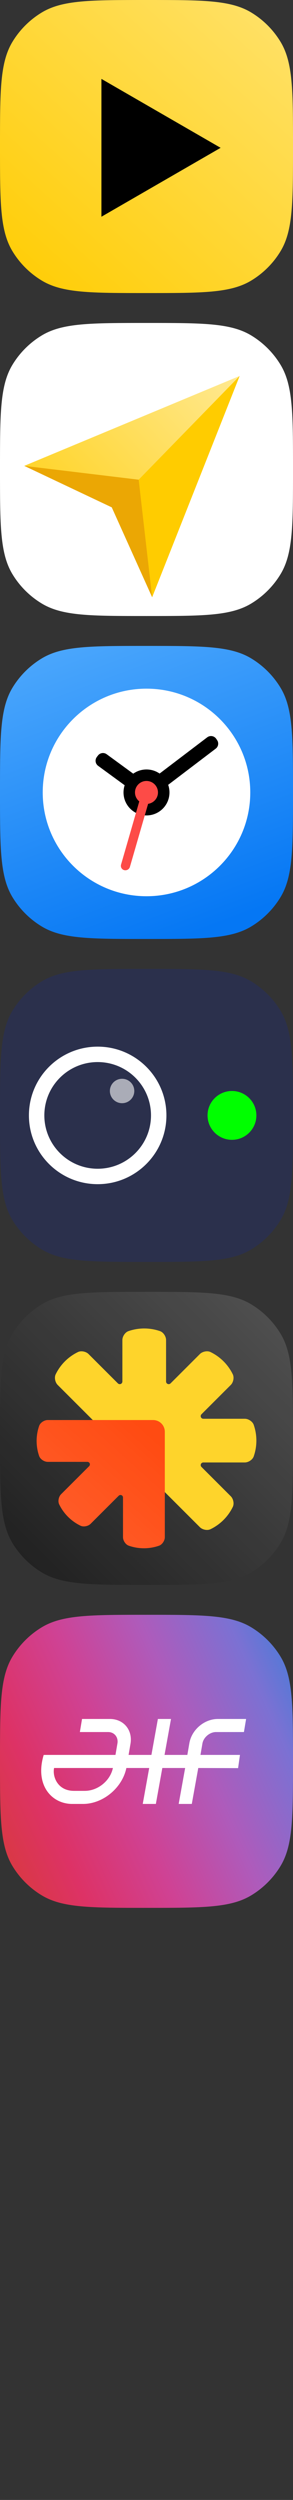
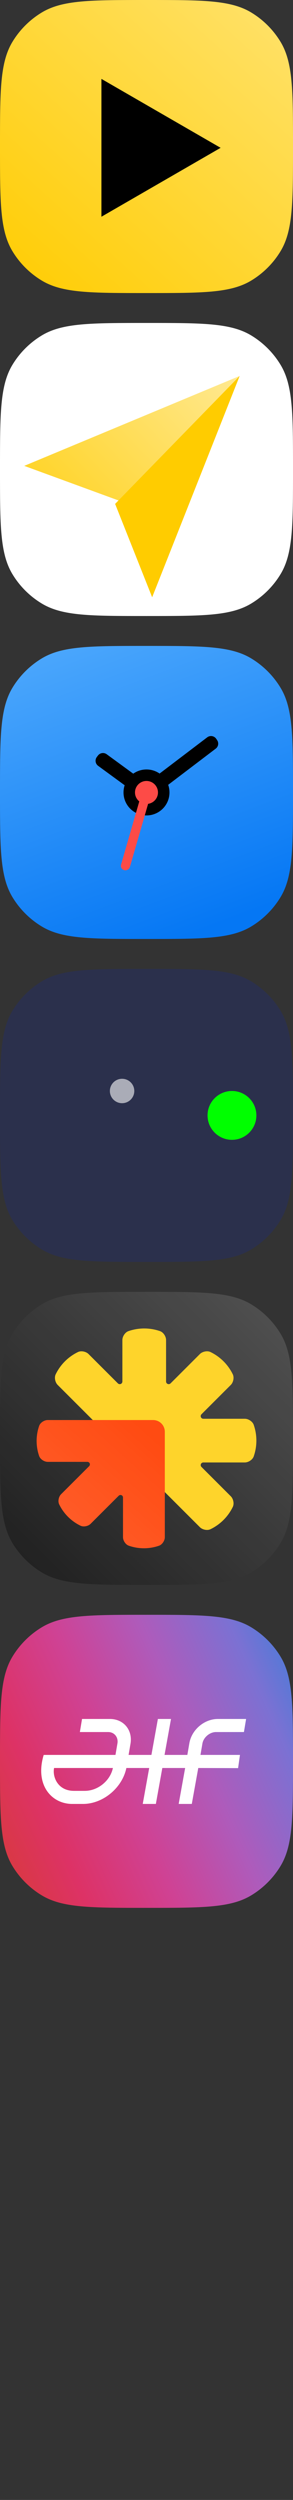
<svg xmlns="http://www.w3.org/2000/svg" width="98" height="836" viewBox="0 0 98 836" fill="none">
  <rect x="0" y="0" width="98" height="836" fill="#333333" stroke="none" />
  <path d="M0 49C0 30.255 0 20.883 4.176 13.975C6.601 9.964 9.964 6.601 13.975 4.176C20.883 0 30.255 0 49 0C67.745 0 77.117 0 84.025 4.176C88.036 6.601 91.399 9.964 93.824 13.975C98 20.883 98 30.255 98 49C98 67.745 98 77.117 93.824 84.025C91.399 88.036 88.036 91.399 84.025 93.824C77.117 98 67.745 98 49 98C30.255 98 20.883 98 13.975 93.824C9.964 91.399 6.601 88.036 4.176 84.025C0 77.117 0 67.745 0 49Z" fill="url(#paint0_linear_1717_22220)" />
  <path fill-rule="evenodd" clip-rule="evenodd" d="M33.924 26.384V72.478L73.79 49.431L33.924 26.384Z" fill="black" />
  <path d="M0 157C0 138.255 0 128.883 4.176 121.975C6.601 117.964 9.964 114.601 13.975 112.176C20.883 108 30.255 108 49 108C67.745 108 77.117 108 84.025 112.176C88.036 114.601 91.399 117.964 93.824 121.975C98 128.883 98 138.255 98 157C98 175.745 98 185.117 93.824 192.025C91.399 196.036 88.036 199.399 84.025 201.824C77.117 206 67.745 206 49 206C30.255 206 20.883 206 13.975 201.824C9.964 199.399 6.601 196.036 4.176 192.025C0 185.117 0 175.745 0 157Z" fill="white" />
  <path fill-rule="evenodd" clip-rule="evenodd" d="M80.154 125.729L8.109 155.791L39.629 167.353L50.886 199.728L80.154 125.729Z" fill="url(#paint1_linear_1717_22220)" />
  <path fill-rule="evenodd" clip-rule="evenodd" d="M80.155 125.729L38.504 168.509L50.887 199.728L80.155 125.729Z" fill="#FFCC00" />
-   <path fill-rule="evenodd" clip-rule="evenodd" d="M37.378 169.664L50.886 199.726L46.383 160.415L8.109 155.79L37.378 169.664Z" fill="#EBA704" />
  <g clip-path="url(#clip0_1717_22220)">
    <path d="M0 265C0 246.255 0 236.883 4.176 229.975C6.601 225.964 9.964 222.601 13.975 220.176C20.883 216 30.255 216 49 216C67.745 216 77.117 216 84.025 220.176C88.036 222.601 91.399 225.964 93.824 229.975C98 236.883 98 246.255 98 265C98 283.745 98 293.117 93.824 300.025C91.399 304.036 88.036 307.399 84.025 309.824C77.117 314 67.745 314 49 314C30.255 314 20.883 314 13.975 309.824C9.964 307.399 6.601 304.036 4.176 300.025C0 293.117 0 283.745 0 265Z" fill="url(#paint2_linear_1717_22220)" />
-     <path d="M48.999 299.708C68.168 299.708 83.708 284.169 83.708 265C83.708 245.831 68.168 230.292 48.999 230.292C29.831 230.292 14.291 245.831 14.291 265C14.291 284.169 29.831 299.708 48.999 299.708Z" fill="white" />
    <path fill-rule="evenodd" clip-rule="evenodd" d="M53.38 258.685C52.137 257.821 50.627 257.315 48.998 257.315C47.346 257.315 45.816 257.836 44.562 258.723L35.676 252.221C34.752 251.544 33.455 251.735 32.765 252.649L32.388 253.148L32.37 253.173C31.686 254.108 31.889 255.419 32.823 256.103L41.696 262.596C41.447 263.352 41.312 264.161 41.312 265.001C41.312 269.246 44.753 272.688 48.998 272.688C53.243 272.688 56.685 269.246 56.685 265.001C56.685 264.108 56.532 263.25 56.252 262.452L72.154 250.353C73.039 249.681 73.244 248.435 72.624 247.514L72.319 247.062C71.672 246.102 70.37 245.848 69.409 246.494C69.376 246.517 69.343 246.54 69.311 246.565L53.38 258.685Z" fill="black" />
    <path fill-rule="evenodd" clip-rule="evenodd" d="M49.54 268.806C51.404 268.54 52.836 266.938 52.836 265.001C52.836 262.879 51.115 261.158 48.993 261.158C46.87 261.158 45.15 262.879 45.15 265.001C45.15 266.211 45.709 267.291 46.584 267.996L40.482 289.137C40.477 289.154 40.473 289.17 40.469 289.187C40.269 289.98 40.751 290.785 41.544 290.985C42.374 291.193 43.22 290.707 43.457 289.885L49.54 268.806Z" fill="#FD4B47" />
  </g>
  <path fill-rule="evenodd" clip-rule="evenodd" d="M4.176 337.975C0 344.883 0 354.255 0 373C0 391.745 0 401.117 4.176 408.025C6.601 412.036 9.964 415.399 13.975 417.824C20.883 422 30.255 422 49 422C67.745 422 77.117 422 84.025 417.824C88.036 415.399 91.399 412.036 93.824 408.025C98 401.117 98 391.745 98 373C98 354.255 98 344.883 93.824 337.975C91.399 333.964 88.036 330.601 84.025 328.176C77.117 324 67.745 324 49 324C30.255 324 20.883 324 13.975 328.176C9.964 330.601 6.601 333.964 4.176 337.975Z" fill="#2B304C" />
  <path d="M44.917 364.835C44.917 367.09 43.089 368.919 40.833 368.919C38.578 368.919 36.75 367.09 36.75 364.835C36.75 362.58 38.578 360.752 40.833 360.752C43.089 360.752 44.917 362.58 44.917 364.835Z" fill="#AAACB7" />
-   <path fill-rule="evenodd" clip-rule="evenodd" d="M32.667 355.162C22.815 355.162 14.829 363.149 14.829 373.001C14.829 382.852 22.815 390.839 32.667 390.839C42.519 390.839 50.505 382.852 50.505 373.001C50.505 363.149 42.519 355.162 32.667 355.162ZM9.672 373.001C9.672 360.301 19.967 350.005 32.667 350.005C45.367 350.005 55.662 360.301 55.662 373.001C55.662 385.7 45.367 395.996 32.667 395.996C19.967 395.996 9.672 385.7 9.672 373.001Z" fill="white" />
  <path d="M85.751 373C85.751 377.51 82.095 381.167 77.585 381.167C73.074 381.167 69.418 377.51 69.418 373C69.418 368.49 73.074 364.833 77.585 364.833C82.095 364.833 85.751 368.49 85.751 373Z" fill="#00FF00" />
  <path d="M0 481C0 462.255 0 452.883 4.176 445.975C6.601 441.964 9.964 438.601 13.975 436.176C20.883 432 30.255 432 49 432C67.745 432 77.117 432 84.025 436.176C88.036 438.601 91.399 441.964 93.824 445.975C98 452.883 98 462.255 98 481C98 499.745 98 509.117 93.824 516.025C91.399 520.036 88.036 523.399 84.025 525.824C77.117 530 67.745 530 49 530C30.255 530 20.883 530 13.975 525.824C9.964 523.399 6.601 520.036 4.176 516.025C0 509.117 0 499.745 0 481Z" fill="#1F1F1F" />
  <path d="M0 481C0 462.255 0 452.883 4.176 445.975C6.601 441.964 9.964 438.601 13.975 436.176C20.883 432 30.255 432 49 432C67.745 432 77.117 432 84.025 436.176C88.036 438.601 91.399 441.964 93.824 445.975C98 452.883 98 462.255 98 481C98 499.745 98 509.117 93.824 516.025C91.399 520.036 88.036 523.399 84.025 525.824C77.117 530 67.745 530 49 530C30.255 530 20.883 530 13.975 525.824C9.964 523.399 6.601 520.036 4.176 516.025C0 509.117 0 499.745 0 481Z" fill="url(#paint3_linear_1717_22220)" />
  <path d="M55.549 499.394L66.879 510.725C67.684 511.531 69.308 511.906 70.395 511.384C73.659 509.805 76.294 507.17 77.873 503.905C78.395 502.822 78.02 501.199 77.214 500.389L67.384 490.558C67.261 490.435 67.178 490.279 67.144 490.108C67.11 489.938 67.127 489.761 67.194 489.601C67.26 489.44 67.373 489.303 67.517 489.206C67.662 489.11 67.832 489.058 68.005 489.058H81.906C83.047 489.058 84.46 488.179 84.857 487.041C86.048 483.615 86.048 479.888 84.857 476.463C84.46 475.329 83.047 474.445 81.906 474.445H68.001C67.827 474.445 67.657 474.393 67.513 474.297C67.368 474.2 67.256 474.063 67.189 473.902C67.123 473.742 67.106 473.565 67.139 473.395C67.173 473.224 67.257 473.068 67.38 472.945C70.657 469.669 73.934 466.392 77.21 463.114C78.015 462.308 78.39 460.685 77.869 459.598C76.289 456.336 73.653 453.703 70.39 452.126C69.308 451.604 67.684 451.979 66.874 452.785L57.044 462.616C56.922 462.739 56.765 462.822 56.594 462.856C56.424 462.89 56.248 462.873 56.087 462.806C55.926 462.74 55.789 462.627 55.693 462.483C55.596 462.338 55.544 462.169 55.544 461.995V448.094C55.544 446.953 54.665 445.54 53.527 445.143C50.102 443.952 46.375 443.952 42.95 445.143C41.816 445.54 40.933 446.953 40.933 448.094V461.996C40.933 462.17 40.881 462.34 40.784 462.484C40.688 462.629 40.551 462.741 40.39 462.808C40.23 462.874 40.053 462.892 39.883 462.858C39.712 462.824 39.556 462.74 39.433 462.617C36.157 459.34 32.88 456.063 29.603 452.787C28.797 451.981 27.174 451.606 26.087 452.127C22.826 453.706 20.194 456.339 18.616 459.599C18.094 460.682 18.469 462.305 19.275 463.116L30.605 474.447L55.549 499.394Z" fill="#FED42B" />
  <path d="M31.26 474.875H15.928C14.836 474.875 13.485 475.716 13.105 476.805C11.965 480.082 11.965 483.648 13.105 486.925C13.485 488.01 14.836 488.853 15.928 488.855H29.23C29.396 488.855 29.559 488.904 29.697 488.997C29.835 489.089 29.943 489.22 30.007 489.374C30.07 489.528 30.087 489.696 30.054 489.86C30.022 490.023 29.942 490.172 29.825 490.29L20.418 499.695C19.647 500.466 19.288 502.019 19.787 503.059C21.297 506.181 23.816 508.702 26.937 510.214C27.973 510.713 29.526 510.354 30.301 509.583L39.708 500.178C39.825 500.061 39.975 499.981 40.138 499.948C40.301 499.916 40.47 499.933 40.624 499.996C40.777 500.06 40.909 500.168 41.001 500.306C41.093 500.444 41.143 500.606 41.143 500.773V514.072C41.143 515.164 41.984 516.516 43.073 516.895C46.351 518.035 49.917 518.035 53.195 516.895C54.28 516.516 55.124 515.164 55.125 514.072V478.8C55.127 478.284 55.027 477.772 54.83 477.296C54.633 476.819 54.344 476.385 53.98 476.02C53.615 475.656 53.181 475.367 52.704 475.17C52.227 474.973 51.716 474.873 51.2 474.875H31.26Z" fill="#FF4B12" />
  <path d="M31.26 474.875H15.928C14.836 474.875 13.485 475.716 13.105 476.805C11.965 480.082 11.965 483.648 13.105 486.925C13.485 488.01 14.836 488.853 15.928 488.855H29.23C29.396 488.855 29.559 488.904 29.697 488.997C29.835 489.089 29.943 489.22 30.007 489.374C30.07 489.528 30.087 489.696 30.054 489.86C30.022 490.023 29.942 490.172 29.825 490.29L20.418 499.695C19.647 500.466 19.288 502.019 19.787 503.059C21.297 506.181 23.816 508.702 26.937 510.214C27.973 510.713 29.526 510.354 30.301 509.583L39.708 500.178C39.825 500.061 39.975 499.981 40.138 499.948C40.301 499.916 40.47 499.933 40.624 499.996C40.777 500.06 40.909 500.168 41.001 500.306C41.093 500.444 41.143 500.606 41.143 500.773V514.072C41.143 515.164 41.984 516.516 43.073 516.895C46.351 518.035 49.917 518.035 53.195 516.895C54.28 516.516 55.124 515.164 55.125 514.072V478.8C55.127 478.284 55.027 477.772 54.83 477.296C54.633 476.819 54.344 476.385 53.98 476.02C53.615 475.656 53.181 475.367 52.704 475.17C52.227 474.973 51.716 474.873 51.2 474.875H31.26Z" fill="url(#paint4_linear_1717_22220)" />
  <path d="M0 589C0 570.255 0 560.883 4.176 553.975C6.601 549.964 9.964 546.601 13.975 544.176C20.883 540 30.255 540 49 540C67.745 540 77.117 540 84.025 544.176C88.036 546.601 91.399 549.964 93.824 553.975C98 560.883 98 570.255 98 589C98 607.745 98 617.117 93.824 624.025C91.399 628.036 88.036 631.399 84.025 633.824C77.117 638 67.745 638 49 638C30.255 638 20.883 638 13.975 633.824C9.964 631.399 6.601 628.036 4.176 624.025C0 617.117 0 607.745 0 589Z" fill="url(#paint5_linear_1717_22220)" />
  <path fill-rule="evenodd" clip-rule="evenodd" d="M80.197 587.294L80.258 586.857H79.818H67.048L67.693 583.097L67.693 583.095L67.694 583.092C67.857 582.055 68.463 581.082 69.307 580.364C70.151 579.646 71.208 579.208 72.244 579.208H81.26H81.584L81.638 578.888L82.239 575.282L82.313 574.836H81.861H72.845C68.328 574.836 64.084 578.459 63.332 582.968L62.665 586.857H55.031L57.114 575.287L57.195 574.836H56.737H53.131H52.811L52.754 575.151L50.647 586.857H43.006L43.651 583.095C44.028 580.831 43.464 578.763 42.215 577.258C40.966 575.753 39.053 574.836 36.782 574.836H27.766H27.442L27.388 575.156L26.787 578.762L26.713 579.208H27.165H36.181C38.215 579.208 39.615 580.907 39.289 582.973L38.623 586.857H14.903H14.615L14.535 587.134C13.129 592.027 13.789 596.057 15.698 598.875C17.607 601.691 20.735 603.25 24.16 603.25H27.766C34.462 603.25 40.891 597.874 42.266 591.229H49.908L47.825 602.8L47.744 603.25H48.202H51.808H52.128L52.185 602.935L54.292 591.229H61.929L59.846 602.8L59.765 603.25H60.223H63.83H64.15L64.206 602.935L66.313 591.23L79.299 591.274L79.633 591.275L79.68 590.944L80.197 587.294ZM37.766 591.229H18.089C17.799 592.601 18.055 594.442 19.028 595.975C20.056 597.594 21.888 598.878 24.761 598.878H28.367C32.722 598.878 36.872 595.519 37.766 591.229Z" fill="white" />
  <defs>
    <linearGradient id="paint0_linear_1717_22220" x1="98" y1="5.36528e-06" x2="5.304" y2="102.784" gradientUnits="userSpaceOnUse">
      <stop stop-color="#FFE26D" />
      <stop offset="1" stop-color="#FFCC00" />
    </linearGradient>
    <linearGradient id="paint1_linear_1717_22220" x1="44.132" y1="236.727" x2="118.104" y2="164.708" gradientUnits="userSpaceOnUse">
      <stop stop-color="#FFCC00" />
      <stop offset="1" stop-color="#FFE992" />
    </linearGradient>
    <linearGradient id="paint2_linear_1717_22220" x1="23.479" y1="216" x2="60.229" y2="314" gradientUnits="userSpaceOnUse">
      <stop stop-color="#4AA6FC" />
      <stop offset="1" stop-color="#0577F4" />
    </linearGradient>
    <linearGradient id="paint3_linear_1717_22220" x1="472.609" y1="145.351" x2="49" y2="571.424" gradientUnits="userSpaceOnUse">
      <stop offset="0.04" stop-color="white" />
      <stop offset="1" stop-color="white" stop-opacity="0" />
    </linearGradient>
    <linearGradient id="paint4_linear_1717_22220" x1="-245" y1="817.875" x2="55.125" y2="484.063" gradientUnits="userSpaceOnUse">
      <stop stop-color="white" />
      <stop offset="1" stop-color="white" stop-opacity="0" />
    </linearGradient>
    <linearGradient id="paint5_linear_1717_22220" x1="124.605" y1="581.918" x2="-3.71353e-06" y2="638" gradientUnits="userSpaceOnUse">
      <stop stop-color="#2882DB" />
      <stop offset="0.2" stop-color="#7B71D3" />
      <stop offset="0.4" stop-color="#AE5BBB" />
      <stop offset="0.6" stop-color="#CF4294" />
      <stop offset="0.8" stop-color="#DD3266" />
      <stop offset="1" stop-color="#D73B35" />
    </linearGradient>
    <clipPath id="clip0_1717_22220">
      <rect width="98" height="98" fill="white" transform="translate(0 216)" />
    </clipPath>
  </defs>
</svg>